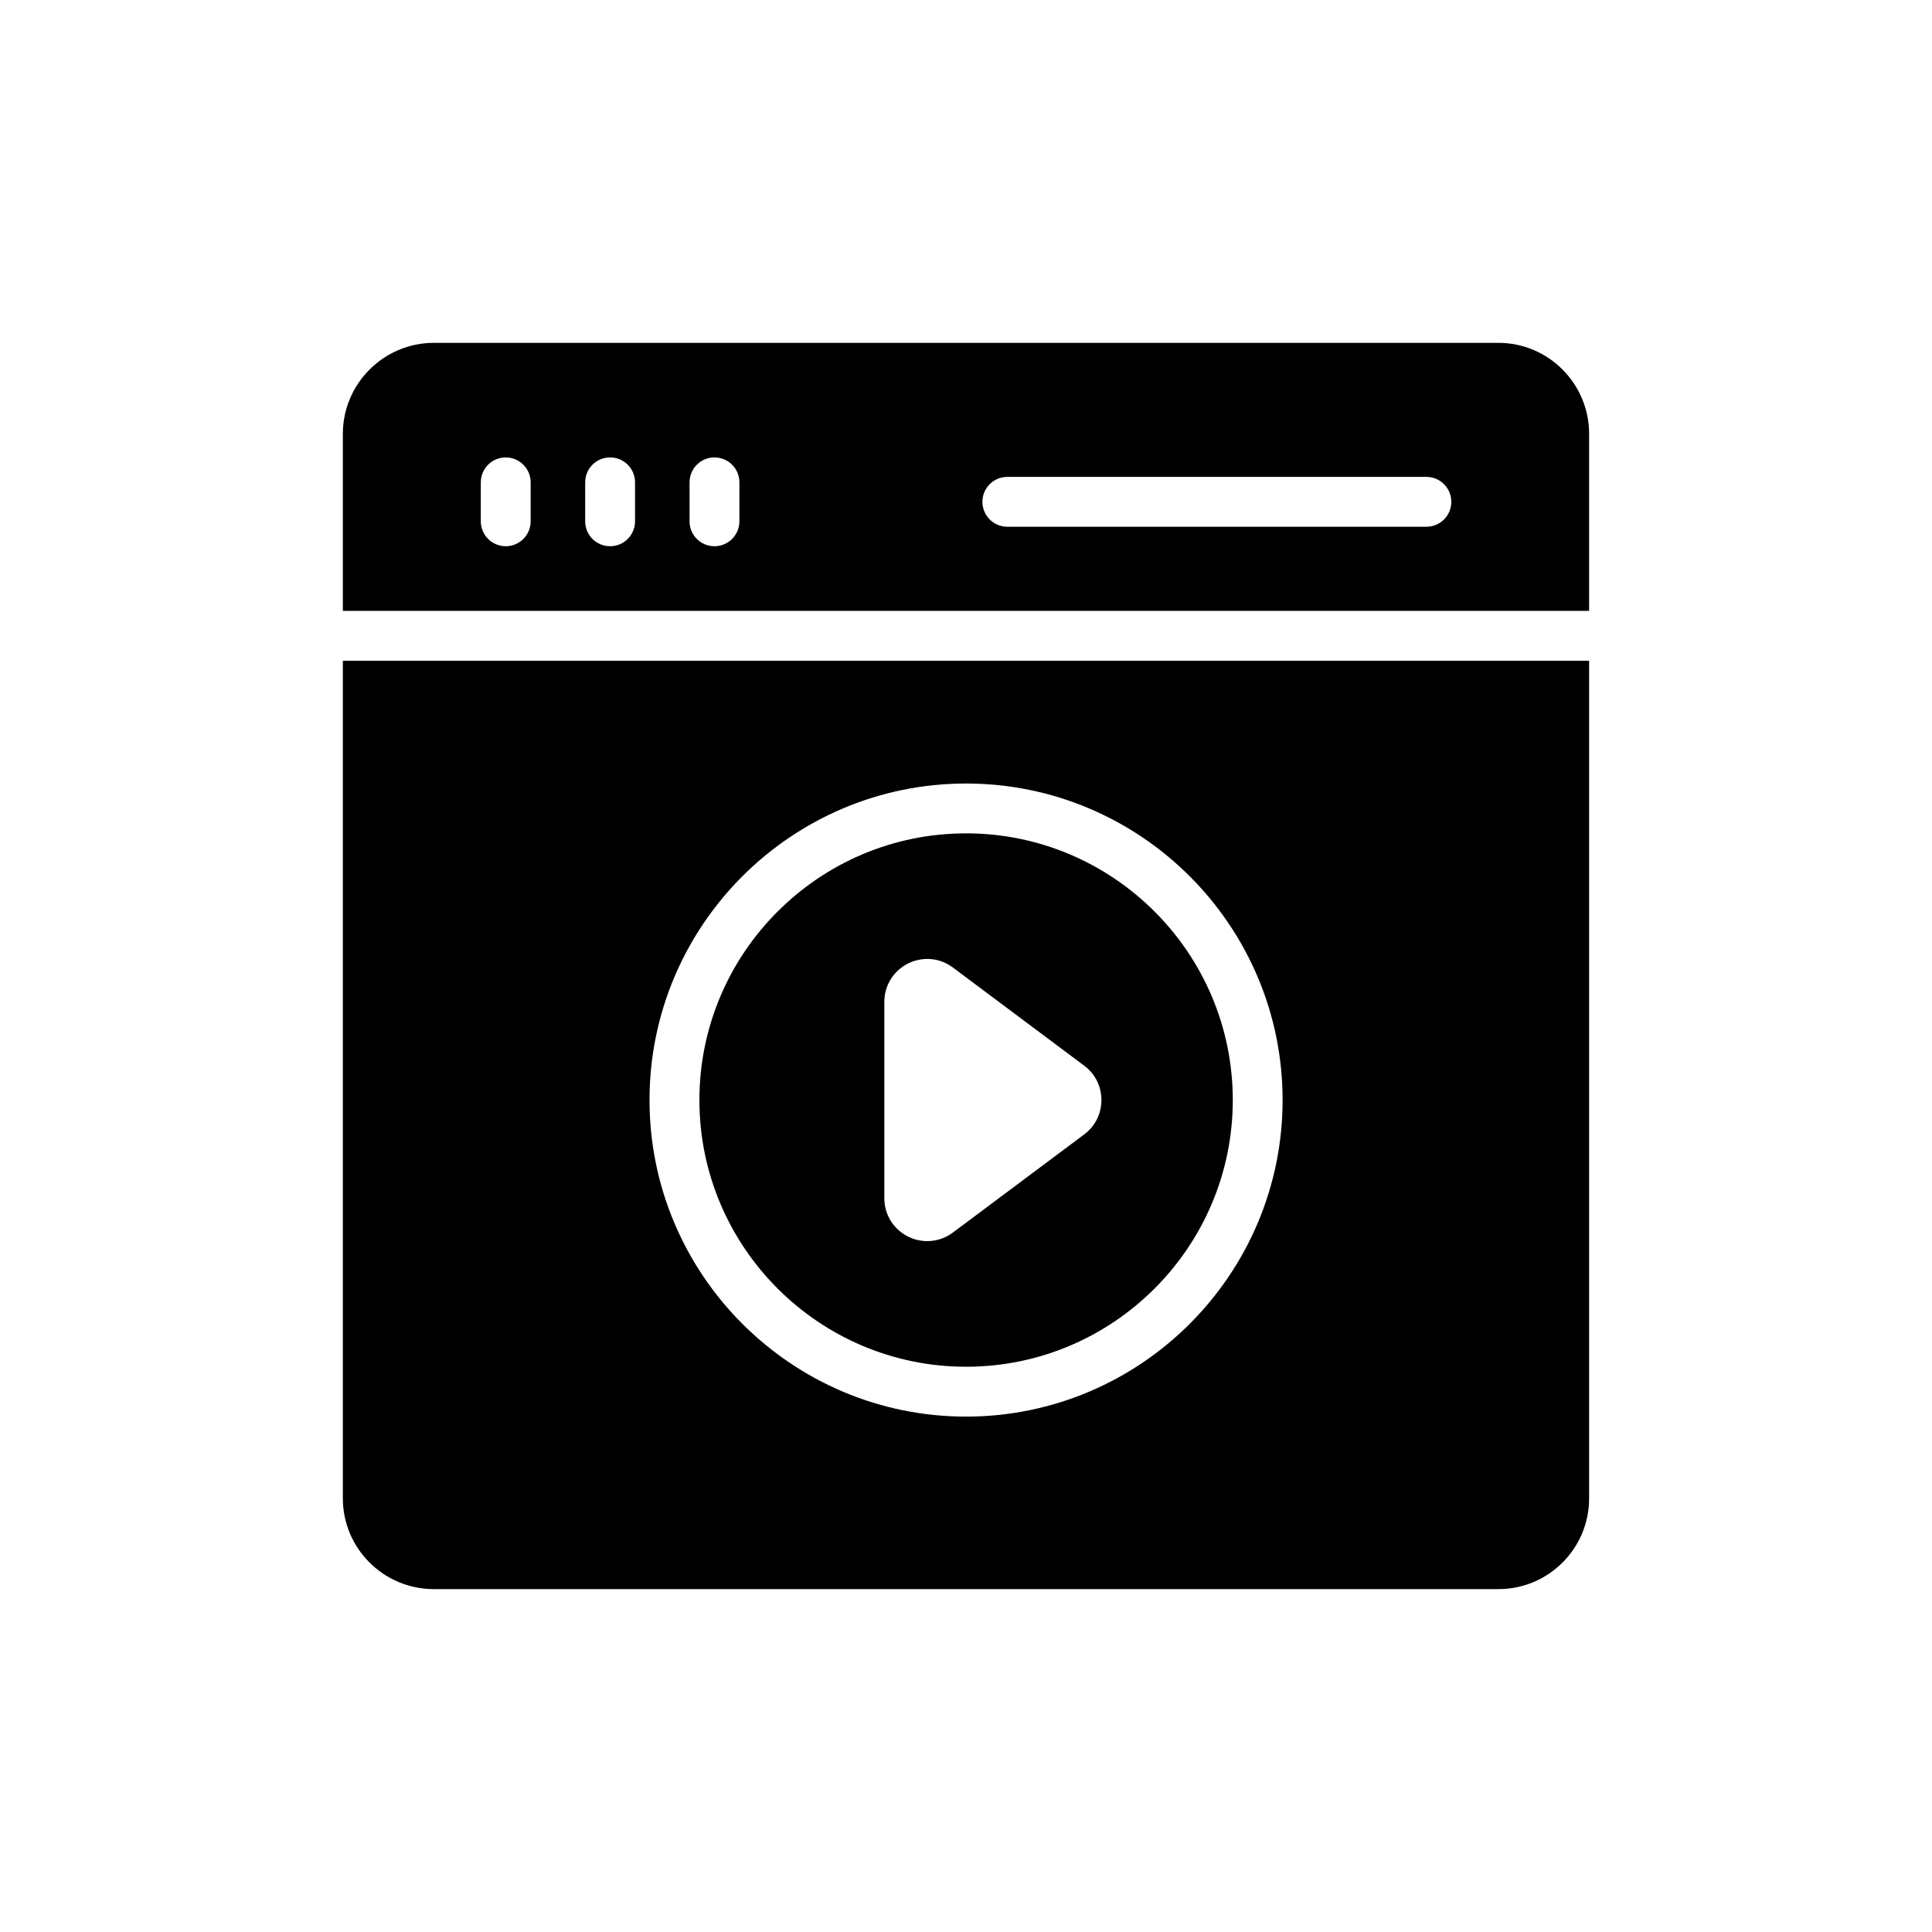
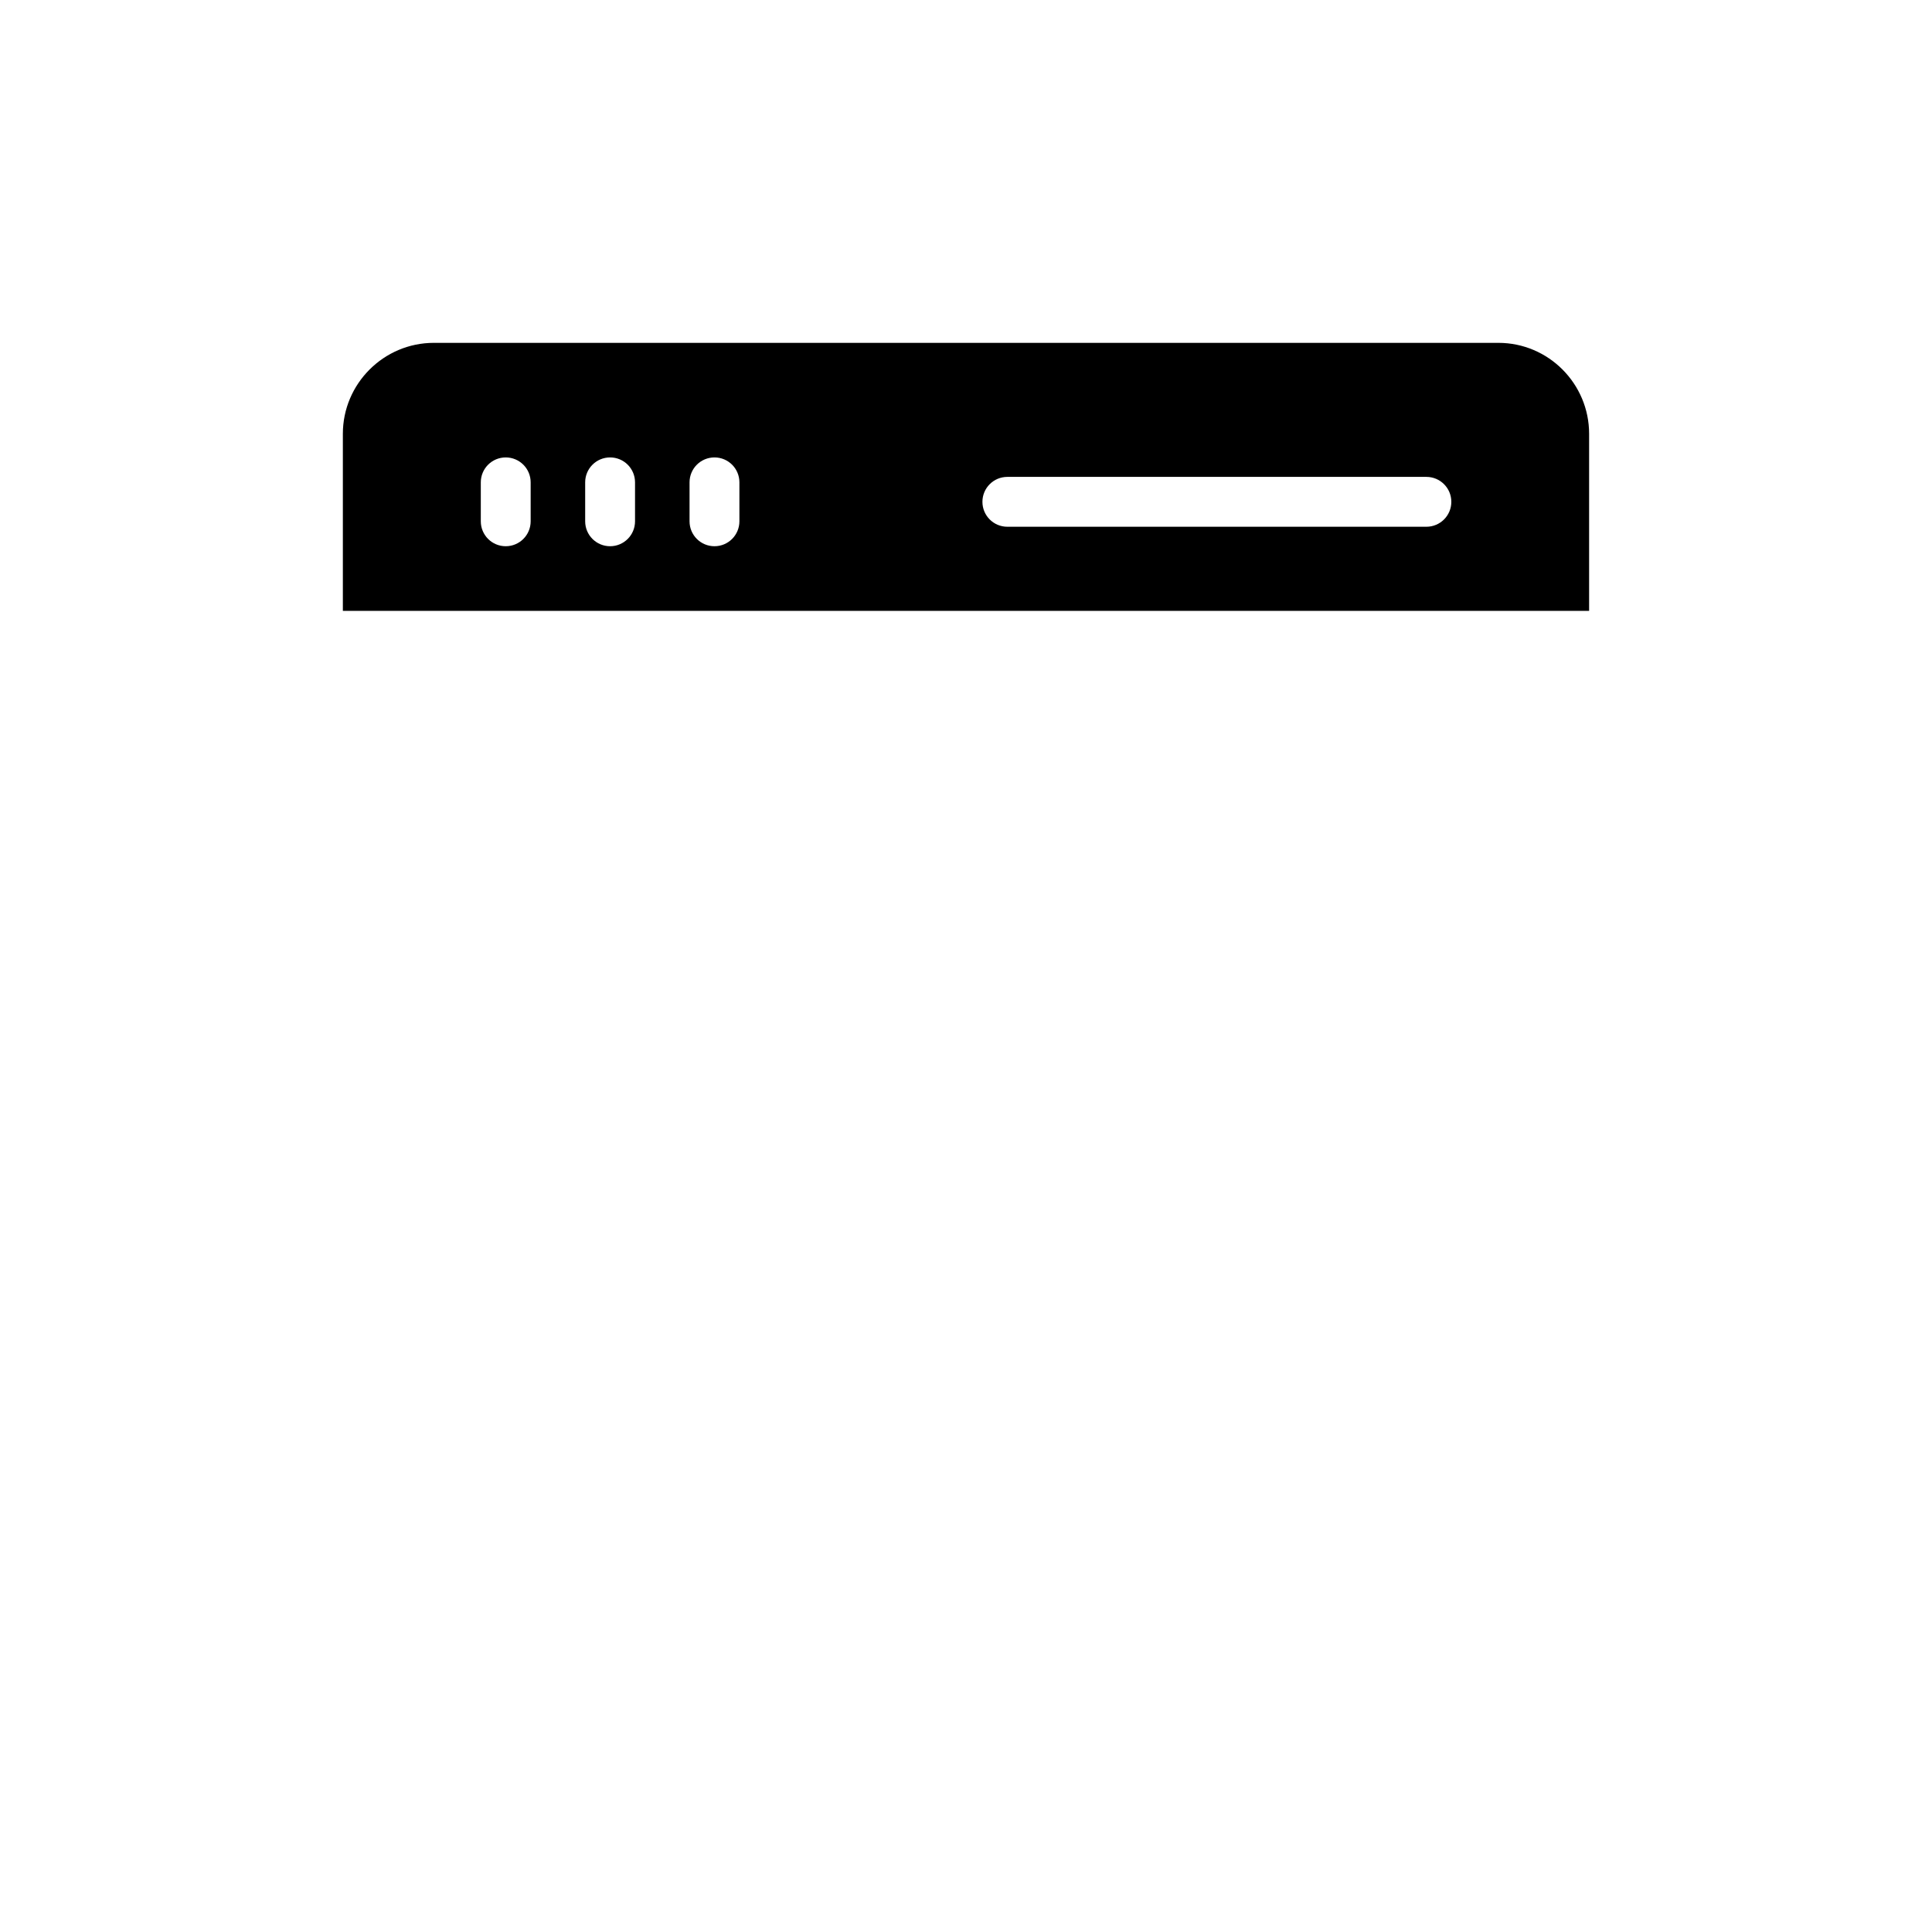
<svg xmlns="http://www.w3.org/2000/svg" fill="#000000" width="800px" height="800px" version="1.1" viewBox="144 144 512 512">
  <g>
    <path d="m541.09 234.86h-282.12c-13.277 0-24.109 10.832-24.109 24.109v46.918h330.27v-46.918c0-13.277-10.766-24.109-24.043-24.109zm-256.46 47.289c0 3.652-2.953 6.606-6.606 6.606-3.652 0-6.606-2.953-6.606-6.606v-10.32c0-3.652 2.953-6.606 6.606-6.606 3.652 0 6.606 2.953 6.606 6.606zm27.66 0c0 3.652-2.953 6.606-6.606 6.606-3.652 0-6.606-2.953-6.606-6.606v-10.32c0-3.652 2.953-6.606 6.606-6.606 3.652 0 6.606 2.953 6.606 6.606zm27.66 0c0 3.652-2.953 6.606-6.606 6.606s-6.606-2.953-6.606-6.606v-10.32c0-3.652 2.953-6.606 6.606-6.606s6.606 2.953 6.606 6.606zm182.06 1.445h-111.05c-3.652 0-6.606-2.953-6.606-6.606 0-3.652 2.953-6.606 6.606-6.606h111.05c3.652 0 6.606 2.953 6.606 6.606 0 3.652-2.953 6.606-6.606 6.606z" />
-     <path d="m400.02 506.2c38.977 0 70.68-31.703 70.68-70.68 0-38.969-31.703-70.672-70.68-70.672-38.969 0-70.672 31.703-70.672 70.672 0 38.973 31.703 70.68 70.672 70.68zm-21.668-96.688c0-4.332 2.406-8.227 6.277-10.168 3.887-1.934 8.438-1.535 11.902 1.062l34.793 26.008c2.902 2.164 4.566 5.484 4.566 9.109 0 3.621-1.664 6.941-4.566 9.109l-34.793 26.004c-2.012 1.504-4.394 2.273-6.797 2.273-1.738 0-3.481-0.398-5.109-1.215-3.871-1.945-6.273-5.836-6.273-10.164z" />
-     <path d="m234.86 541.09c0 13.277 10.832 24.043 24.109 24.043h282.12c13.277 0 24.043-10.766 24.043-24.043v-221.99h-330.27zm165.15-189.45c46.258 0 83.891 37.633 83.891 83.883 0 46.258-37.633 83.891-83.891 83.891-46.25 0-83.883-37.633-83.883-83.891 0-46.25 37.633-83.883 83.883-83.883z" />
  </g>
</svg>